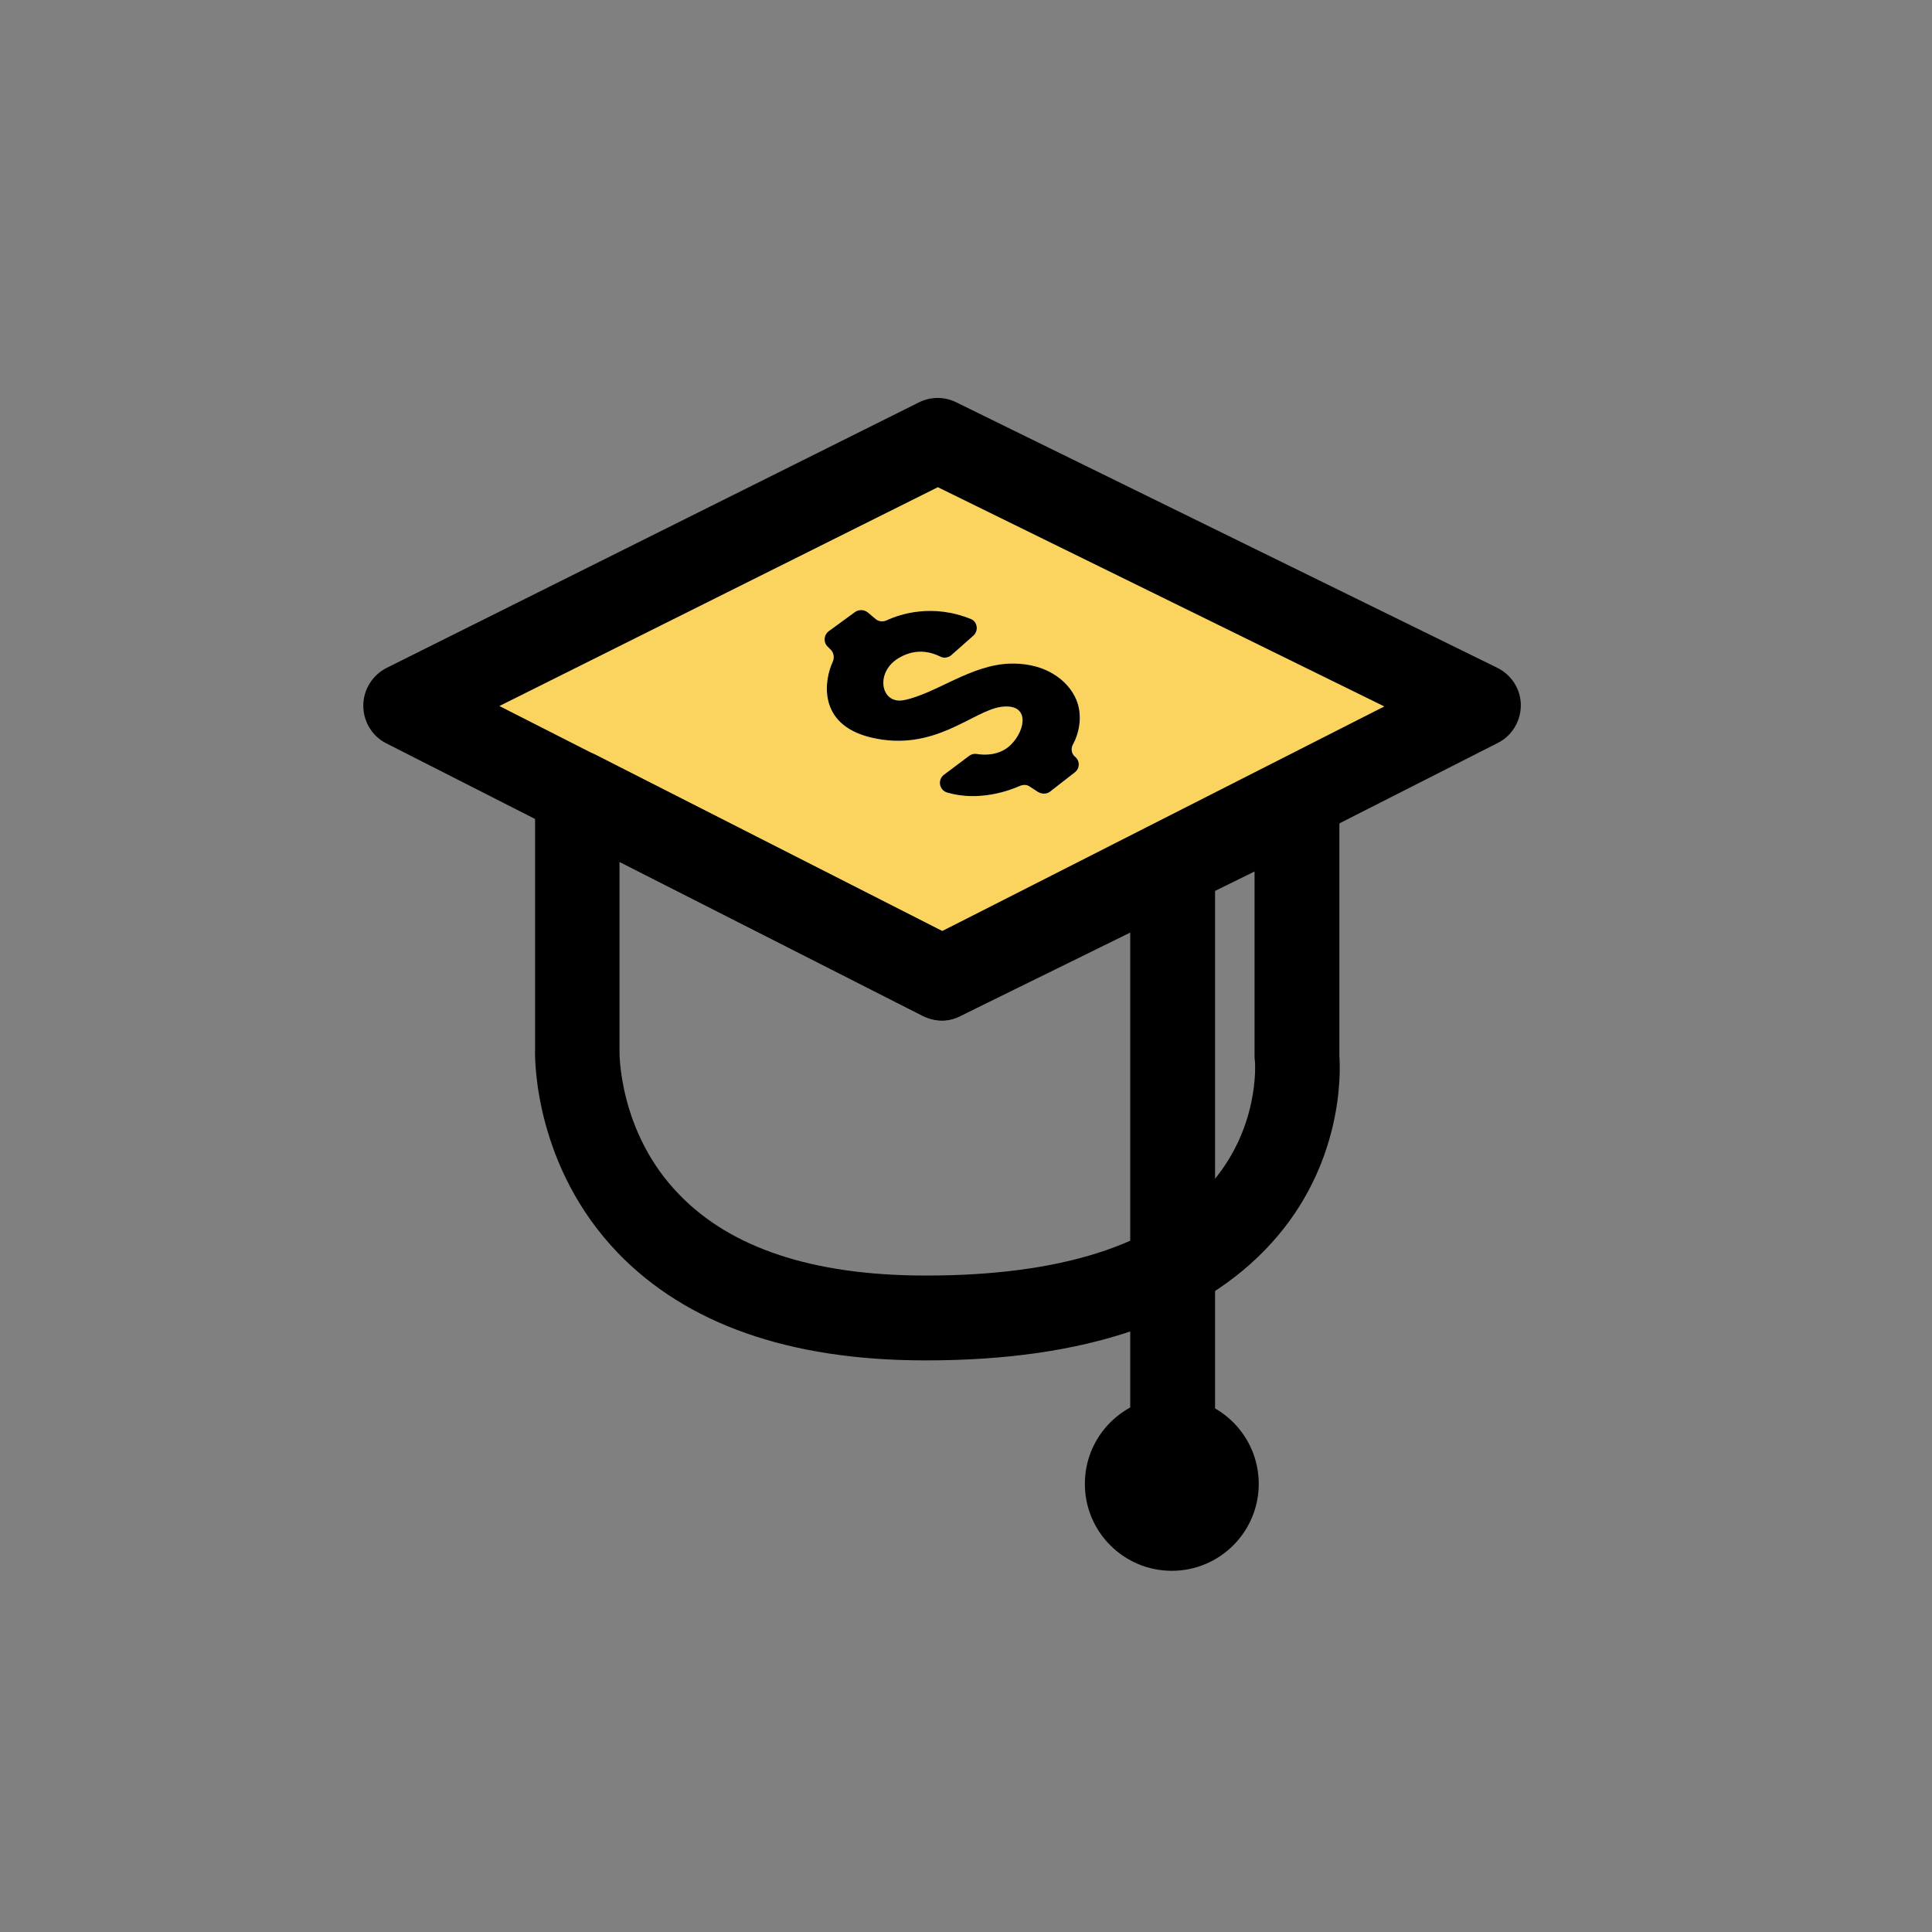
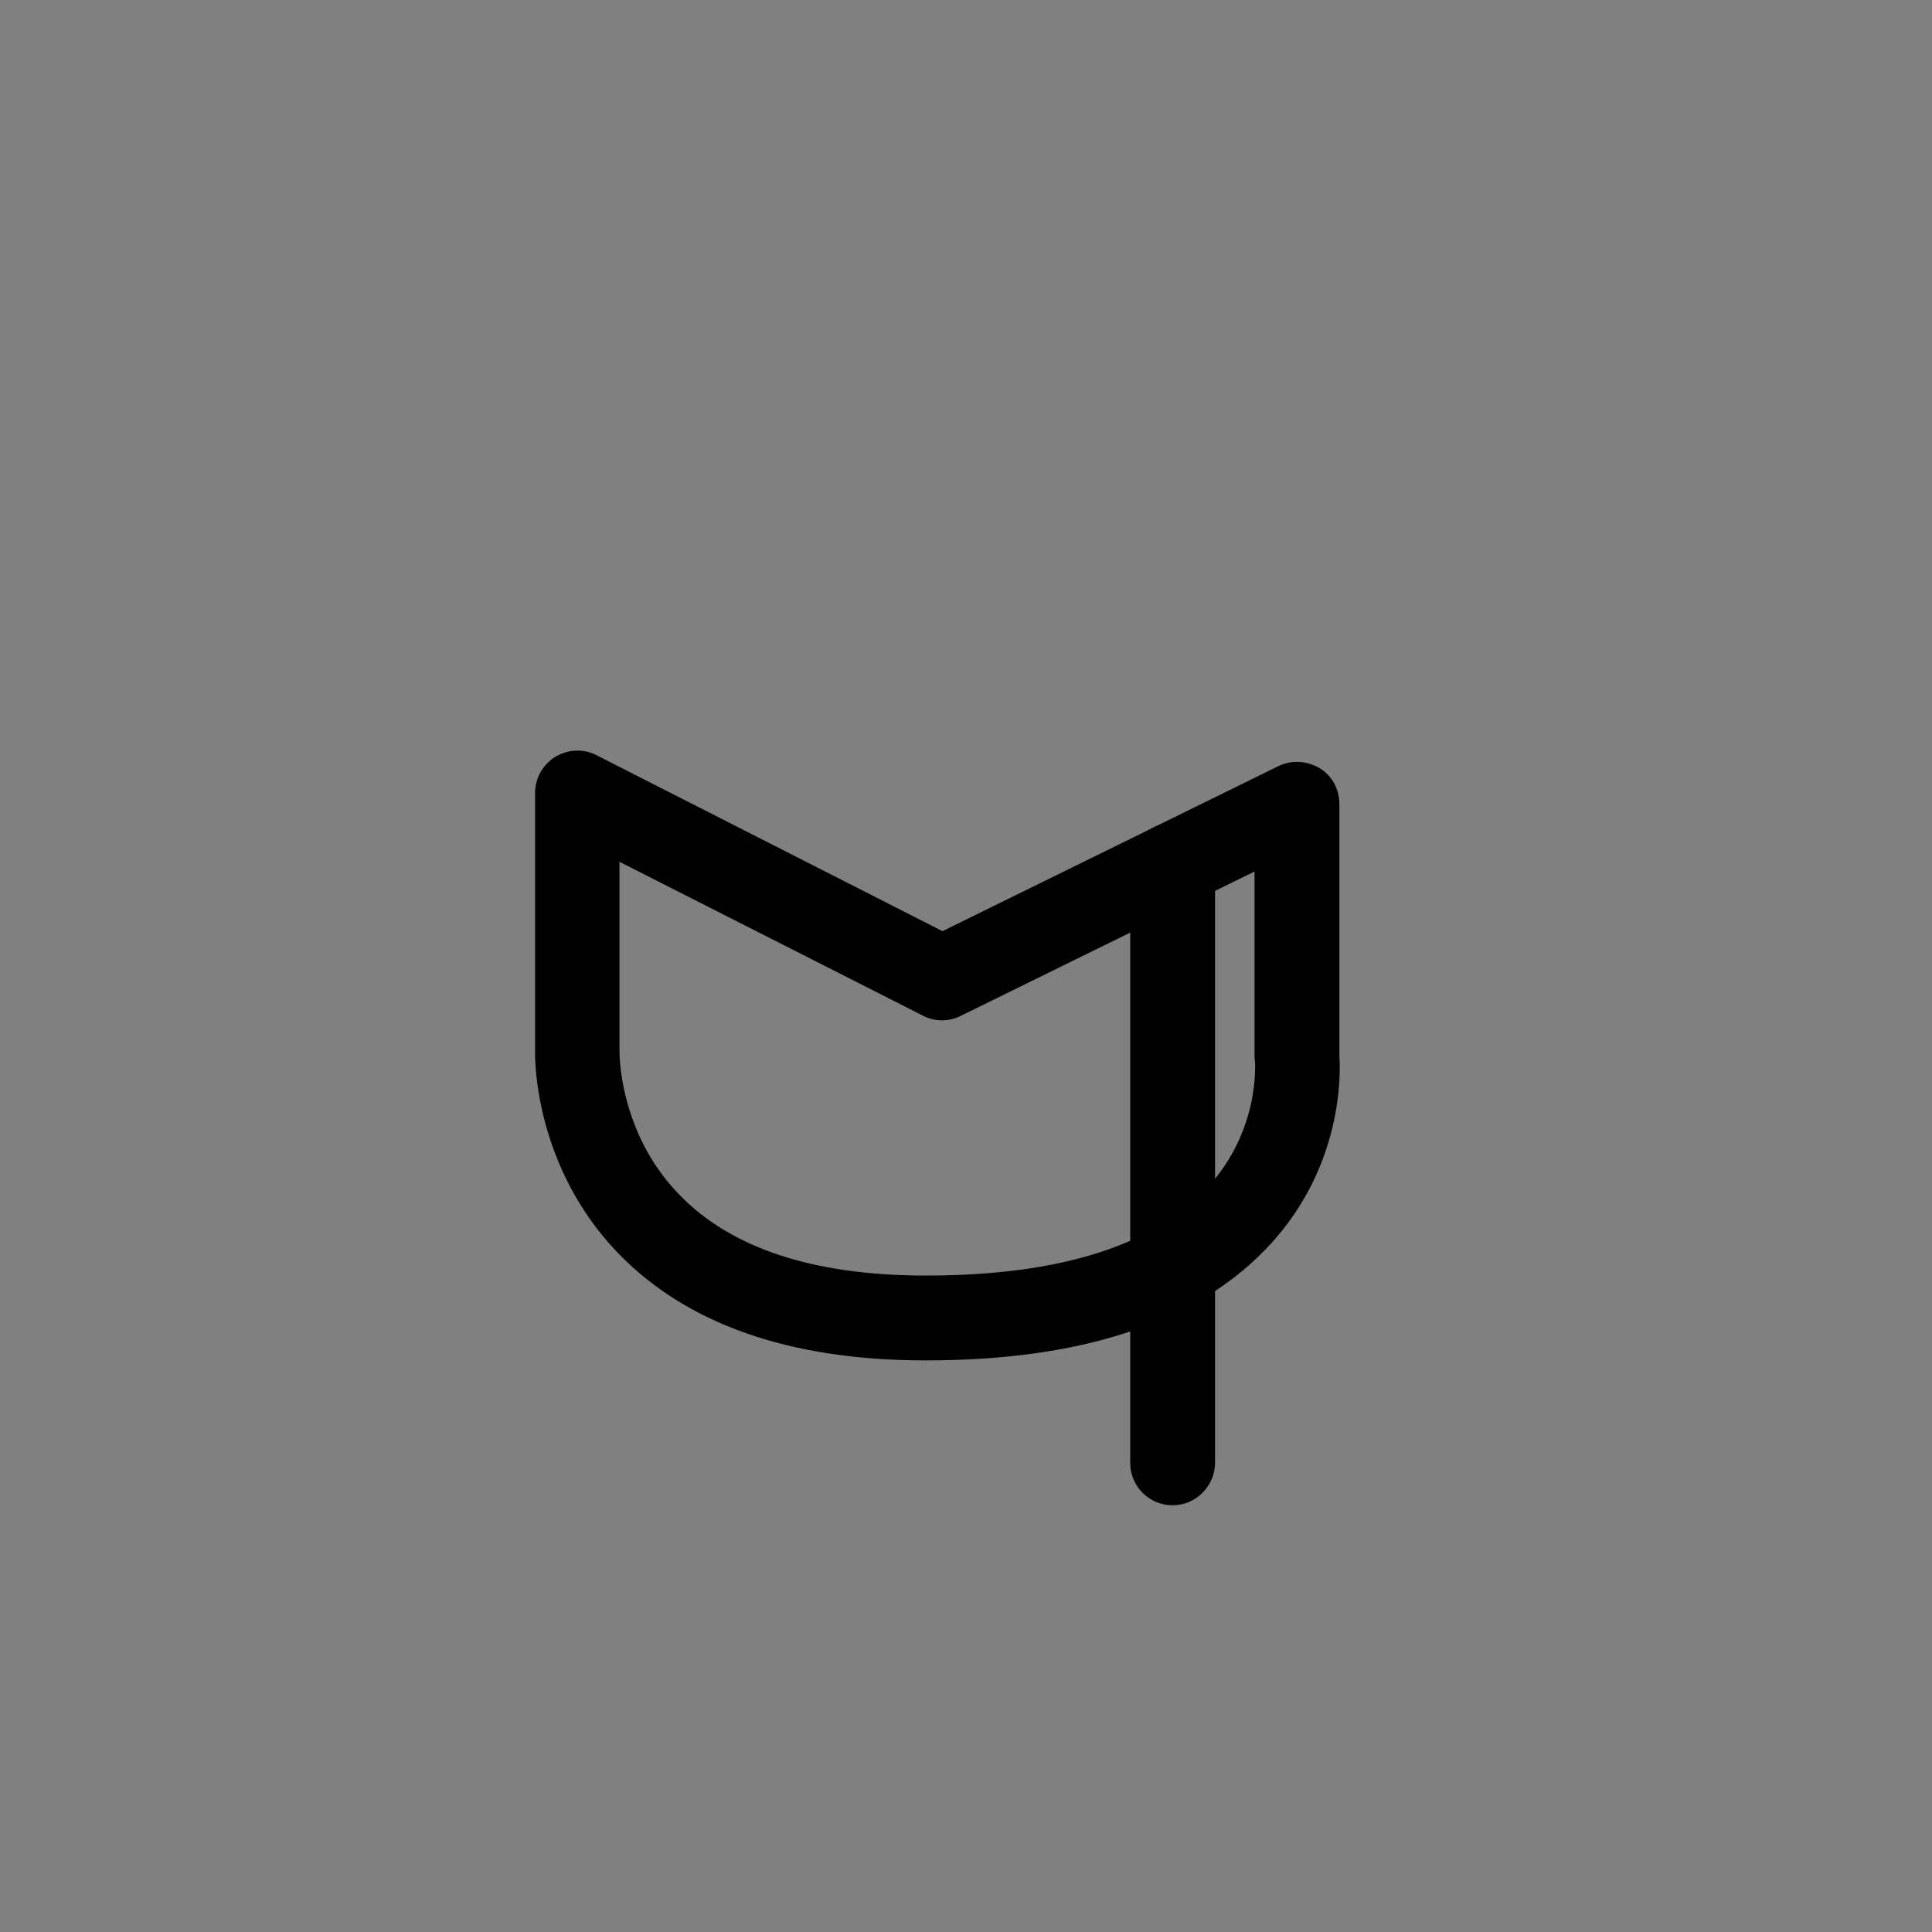
<svg xmlns="http://www.w3.org/2000/svg" version="1.0" id="Layer_1" x="0px" y="0px" viewBox="0 0 46 46" style="enable-background:new 0 0 46 46;" xml:space="preserve">
  <rect x="0" y="0" width="46" height="46" fill="#808080" stroke="none" />
  <style type="text/css">
	.st0{fill:#FBD460;}
	.st1{fill:#FFFFFF;}
</style>
  <g>
    <g>
-       <polygon class="st0" points="22.43,10.48 34.58,16.49 22.43,23.29 10.51,16.89   " />
-     </g>
+       </g>
    <g>
-       <path d="M22.43,24.3c-0.16,0-0.31-0.04-0.46-0.11L9.2,17.7c-0.34-0.17-0.55-0.52-0.55-0.9c0-0.38,0.22-0.73,0.56-0.9l12.67-6.32    c0.28-0.14,0.61-0.14,0.89,0l12.88,6.32c0.34,0.17,0.56,0.51,0.56,0.89c0,0.38-0.21,0.73-0.55,0.9l-12.78,6.49    C22.74,24.26,22.59,24.3,22.43,24.3z M11.89,16.81l10.54,5.36l10.53-5.35L22.33,11.6L11.89,16.81z" />
-     </g>
+       </g>
    <g>
      <path d="M22.06,32.39c-0.03,0-0.06,0-0.09,0c-3.19-0.01-5.63-0.87-7.26-2.56c-1.96-2.04-1.98-4.55-1.97-4.84v-6.11    c0-0.35,0.18-0.67,0.48-0.86c0.3-0.18,0.67-0.2,0.98-0.04l8.24,4.19l8-3.93c0.31-0.15,0.68-0.13,0.98,0.05    c0.3,0.18,0.47,0.51,0.47,0.85v6.01c0.03,0.41,0.08,2.58-1.62,4.45C28.59,31.45,25.83,32.39,22.06,32.39z M14.75,20.52v4.48    c0,0.01,0,0.02,0,0.03c0,0.01-0.03,1.93,1.43,3.42c1.23,1.27,3.18,1.91,5.79,1.92c0.03,0,0.06,0,0.09,0    c3.18,0,5.44-0.72,6.72-2.13c1.23-1.36,1.1-2.95,1.1-2.96c0-0.03-0.01-0.07-0.01-0.1v-4.43l-7,3.44c-0.28,0.14-0.62,0.14-0.9-0.01    L14.75,20.52z" />
    </g>
    <g>
      <path d="M27.92,35.84c-0.56,0-1.01-0.45-1.01-1.01V20.6c0-0.56,0.45-1.01,1.01-1.01s1.01,0.45,1.01,1.01v14.24    C28.92,35.39,28.47,35.84,27.92,35.84z" />
    </g>
    <g>
-       <path class="st1" d="M23.17,15.14l-0.52,0.46c-0.07,0.06-0.18,0.08-0.27,0.03c-0.18-0.09-0.54-0.21-0.95,0.02    c-0.61,0.33-0.47,1.13,0.09,1.02c0.76-0.15,1.6-0.85,2.54-0.87c0.94-0.02,1.46,0.5,1.6,0.95c0.11,0.36,0.02,0.73-0.11,0.97    c-0.06,0.1-0.04,0.23,0.05,0.3l0,0c0.12,0.1,0.11,0.28-0.01,0.37L25,18.85c-0.08,0.06-0.19,0.06-0.28,0.01l-0.2-0.13    c-0.07-0.05-0.15-0.05-0.23-0.02c-0.27,0.12-0.99,0.38-1.74,0.16c-0.19-0.06-0.23-0.3-0.08-0.42l0.6-0.45    c0.05-0.04,0.12-0.06,0.18-0.05c0.17,0.03,0.55,0.05,0.82-0.22c0.36-0.36,0.45-0.99-0.23-0.9c-0.68,0.09-1.59,1.09-3.1,0.73    c-1.3-0.31-1.11-1.39-0.91-1.81c0.04-0.1,0.02-0.21-0.05-0.28l-0.07-0.07c-0.11-0.1-0.1-0.28,0.02-0.37l0.63-0.46    c0.09-0.06,0.21-0.06,0.3,0.01l0.19,0.16c0.07,0.06,0.17,0.07,0.26,0.03c0.3-0.14,1.08-0.41,2.01-0.03    C23.27,14.8,23.31,15.02,23.17,15.14z" />
-     </g>
+       </g>
    <g>
-       <path d="M23.17,15.14l-0.52,0.46c-0.07,0.06-0.18,0.08-0.27,0.03c-0.18-0.09-0.54-0.21-0.95,0.02c-0.61,0.33-0.47,1.13,0.09,1.02    c0.76-0.15,1.6-0.85,2.54-0.87c0.94-0.02,1.46,0.5,1.6,0.95c0.11,0.36,0.02,0.73-0.11,0.97c-0.06,0.1-0.04,0.23,0.05,0.3l0,0    c0.12,0.1,0.11,0.28-0.01,0.37L25,18.85c-0.08,0.06-0.19,0.06-0.28,0.01l-0.2-0.13c-0.07-0.05-0.15-0.05-0.23-0.02    c-0.27,0.12-0.99,0.38-1.74,0.16c-0.19-0.06-0.23-0.3-0.08-0.42l0.6-0.45c0.05-0.04,0.12-0.06,0.18-0.05    c0.17,0.03,0.55,0.05,0.82-0.22c0.36-0.36,0.45-0.99-0.23-0.9c-0.68,0.09-1.59,1.09-3.1,0.73c-1.3-0.31-1.11-1.39-0.91-1.81    c0.04-0.1,0.02-0.21-0.05-0.28l-0.07-0.07c-0.11-0.1-0.1-0.28,0.02-0.37l0.63-0.46c0.09-0.06,0.21-0.06,0.3,0.01l0.19,0.16    c0.07,0.06,0.17,0.07,0.26,0.03c0.3-0.14,1.08-0.41,2.01-0.03C23.27,14.8,23.31,15.02,23.17,15.14z" />
-     </g>
+       </g>
    <g>
-       <circle cx="27.9" cy="35.33" r="2.07" />
-     </g>
+       </g>
  </g>
</svg>